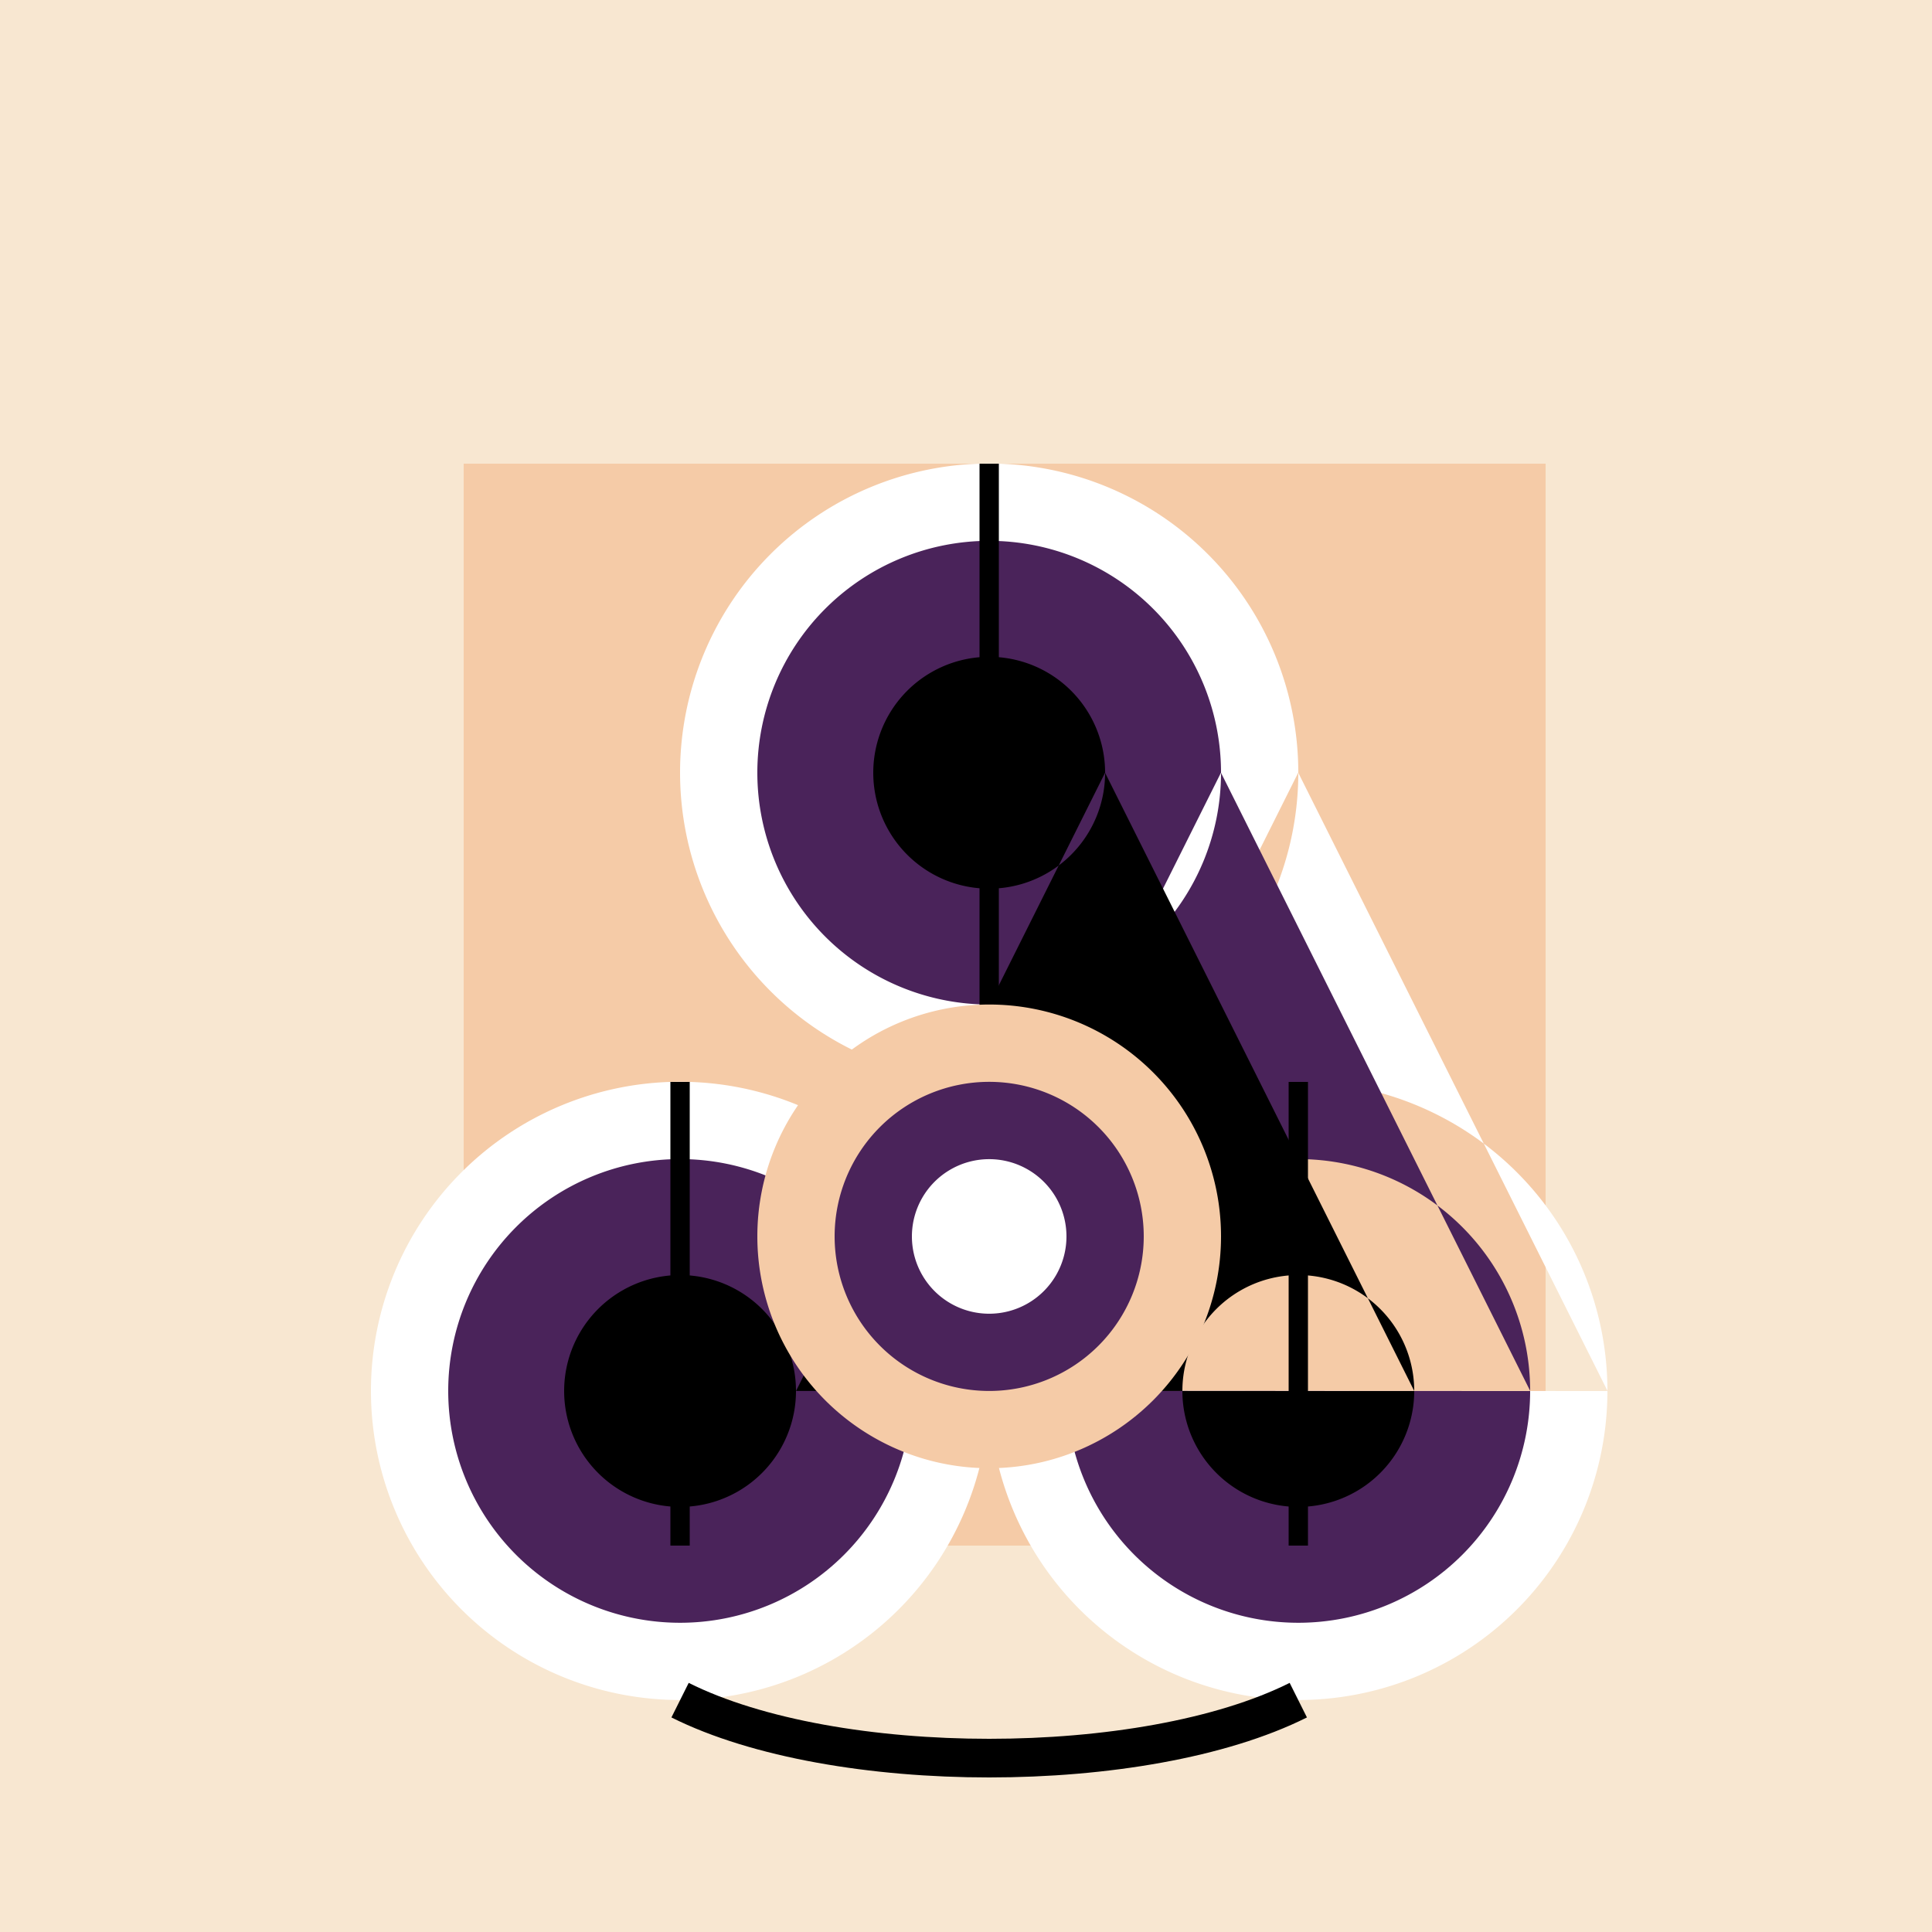
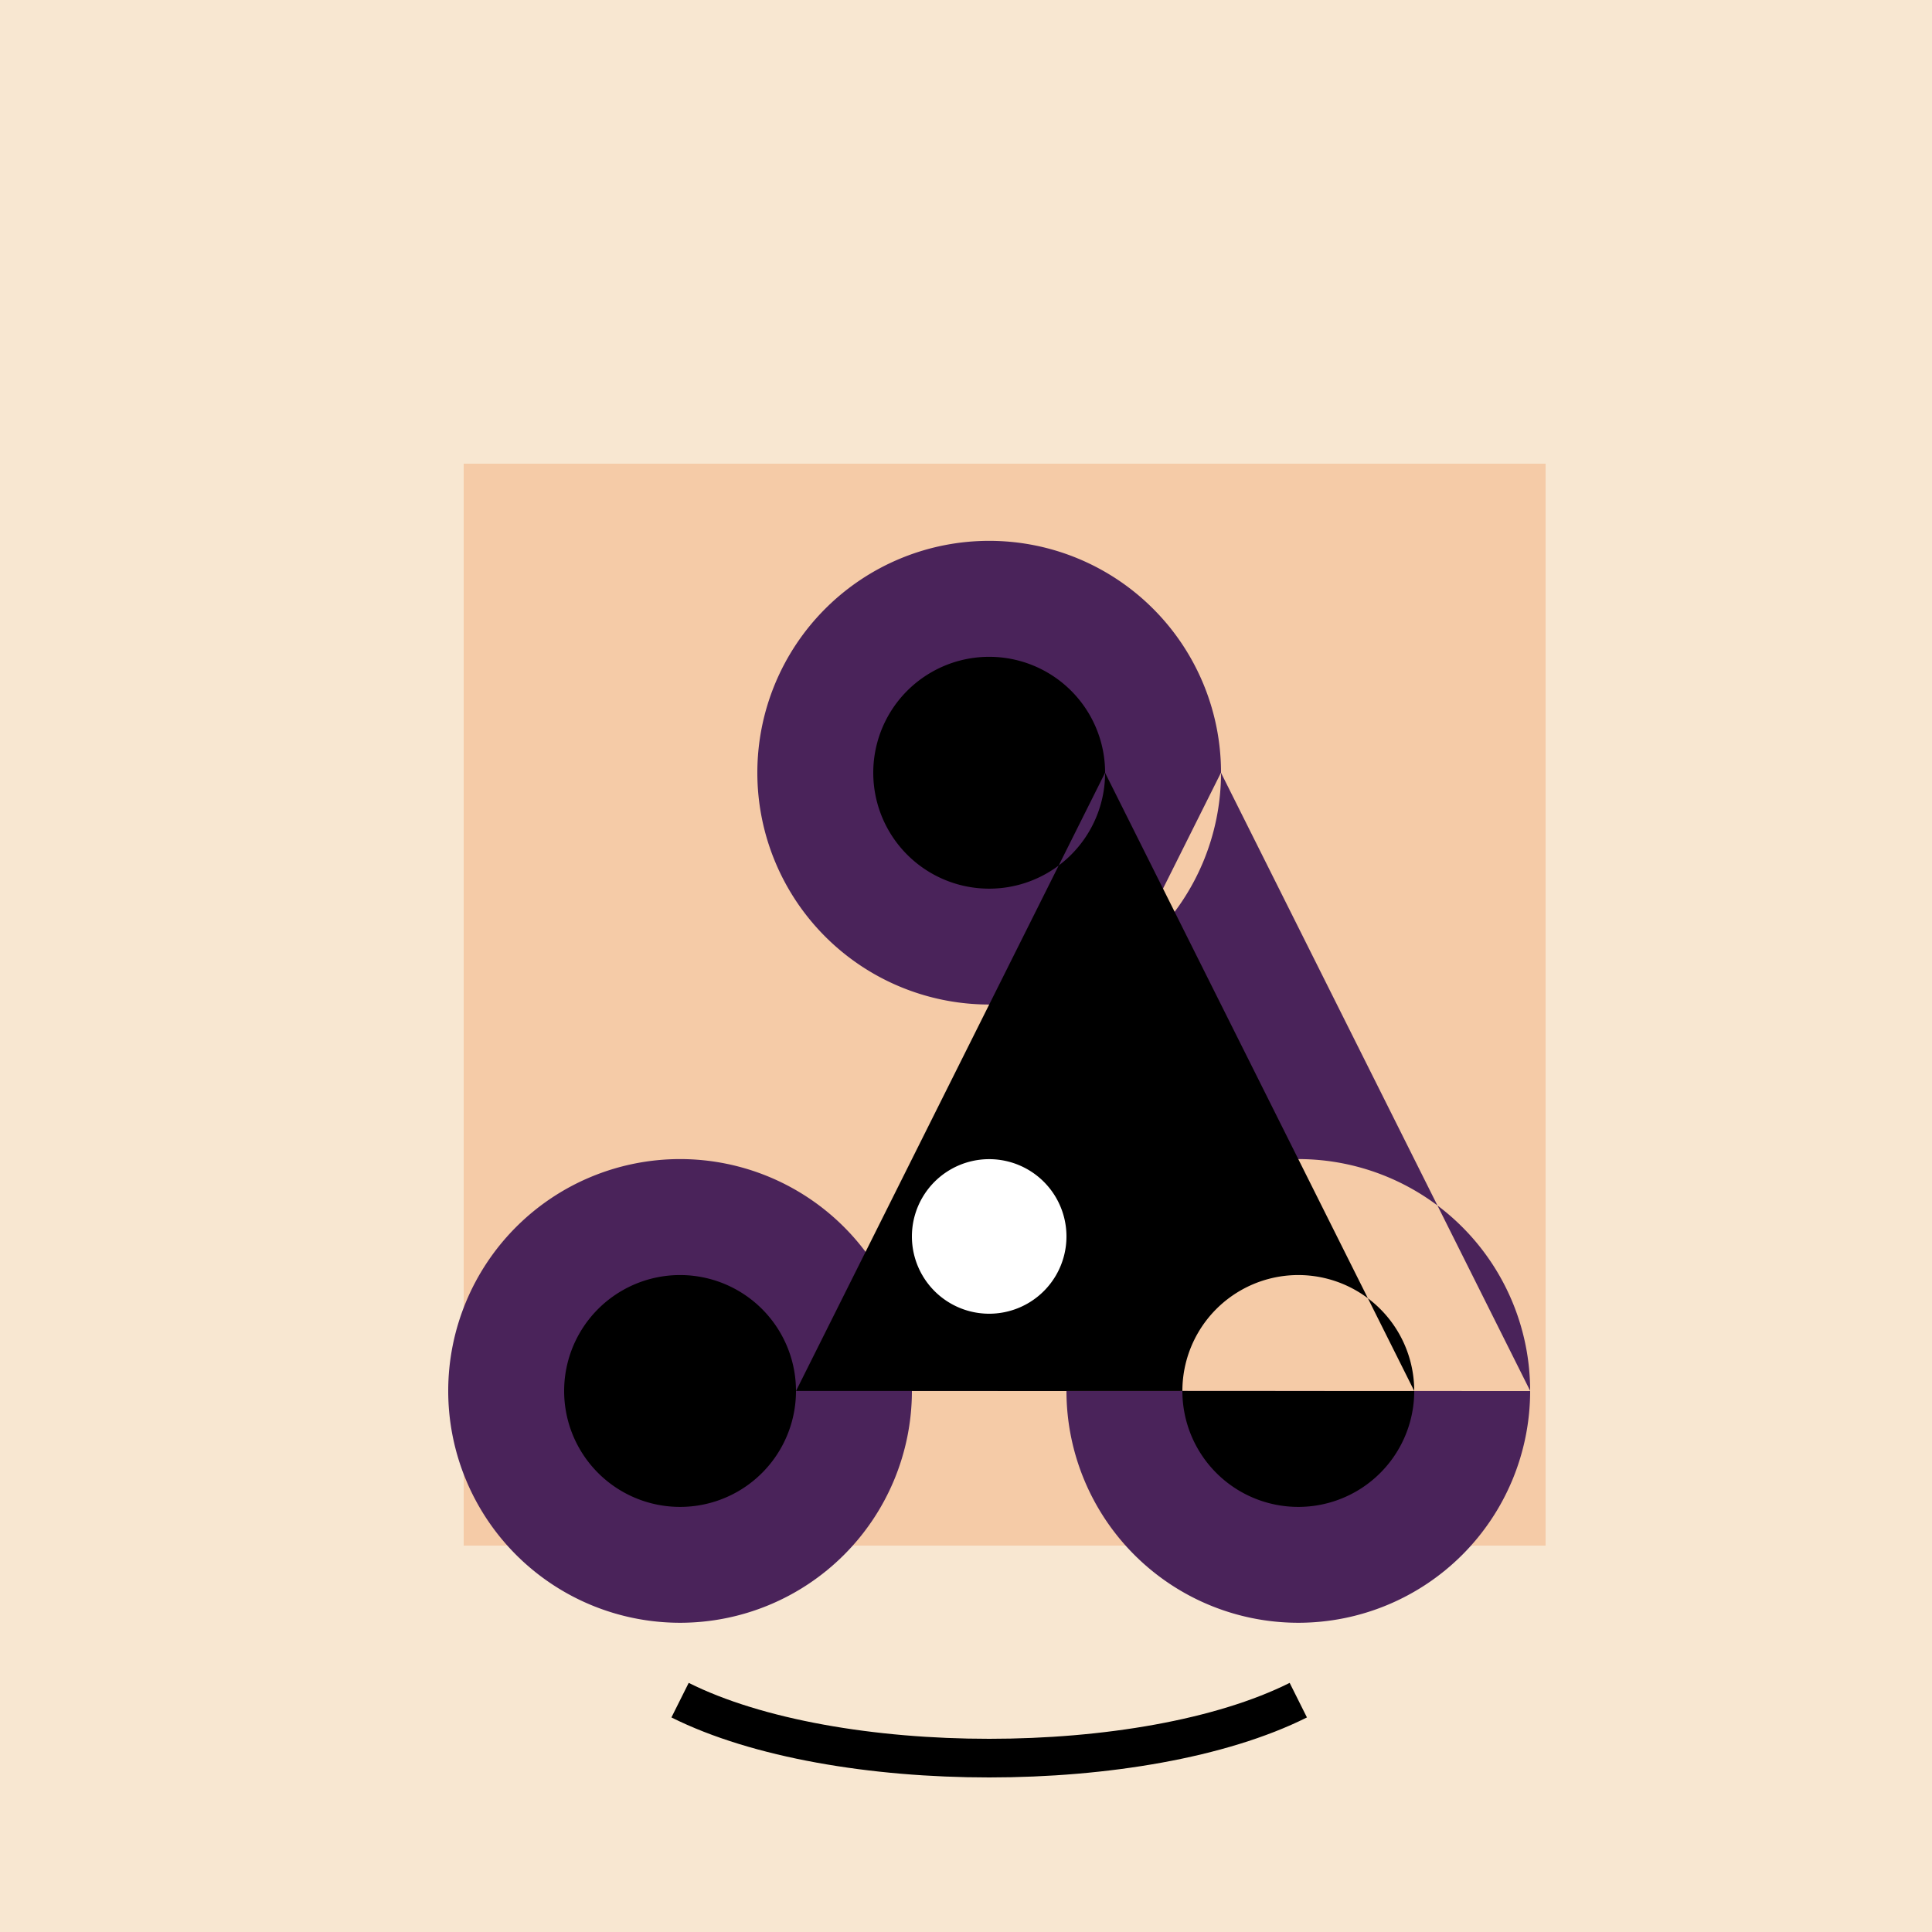
<svg xmlns="http://www.w3.org/2000/svg" width="500" height="500">
  <defs />
  <g>
    <rect fill="#F8E7D1" stroke="none" x="0" y="0" width="512" height="512" />
    <rect fill="#F5CBA7" stroke="none" x="120" y="120" width="280" height="280" />
-     <path fill="#FFFFFF" stroke="none" paint-order="stroke fill markers" d=" M 336 200 A 80 80 0 1 1 336 199.92 L 256 360 A 80 80 0 1 1 256 359.92 L 416 360 A 80 80 0 1 1 416 359.92" />
    <path fill="#4A235A" stroke="none" paint-order="stroke fill markers" d=" M 316 200 A 60 60 0 1 1 316 199.94 L 236 360 A 60 60 0 1 1 236 359.94 L 396 360 A 60 60 0 1 1 396 359.94" />
    <path fill="#000000" stroke="none" paint-order="stroke fill markers" d=" M 286 200 A 30 30 0 1 1 286 199.97 L 206 360 A 30 30 0 1 1 206 359.97 L 366 360 A 30 30 0 1 1 366 359.97" />
-     <path fill="none" stroke="#000000" paint-order="fill stroke markers" d=" M 256 120 L 256 280 M 176 280 L 176 400 M 336 280 L 336 400" stroke-miterlimit="10" stroke-width="5" stroke-dasharray="" />
    <path fill="none" stroke="#000000" paint-order="fill stroke markers" d=" M 176 440 C 216 460 296 460 336 440" stroke-miterlimit="10" stroke-width="10" stroke-dasharray="" />
-     <path fill="#F5CBA7" stroke="none" paint-order="stroke fill markers" d=" M 316 320 A 60 60 0 1 1 316 319.94" />
-     <path fill="#4A235A" stroke="none" paint-order="stroke fill markers" d=" M 296 320 A 40 40 0 1 1 296 319.96" />
    <path fill="#FFFFFF" stroke="none" paint-order="stroke fill markers" d=" M 276 320 A 20 20 0 1 1 276 319.98" />
  </g>
</svg>